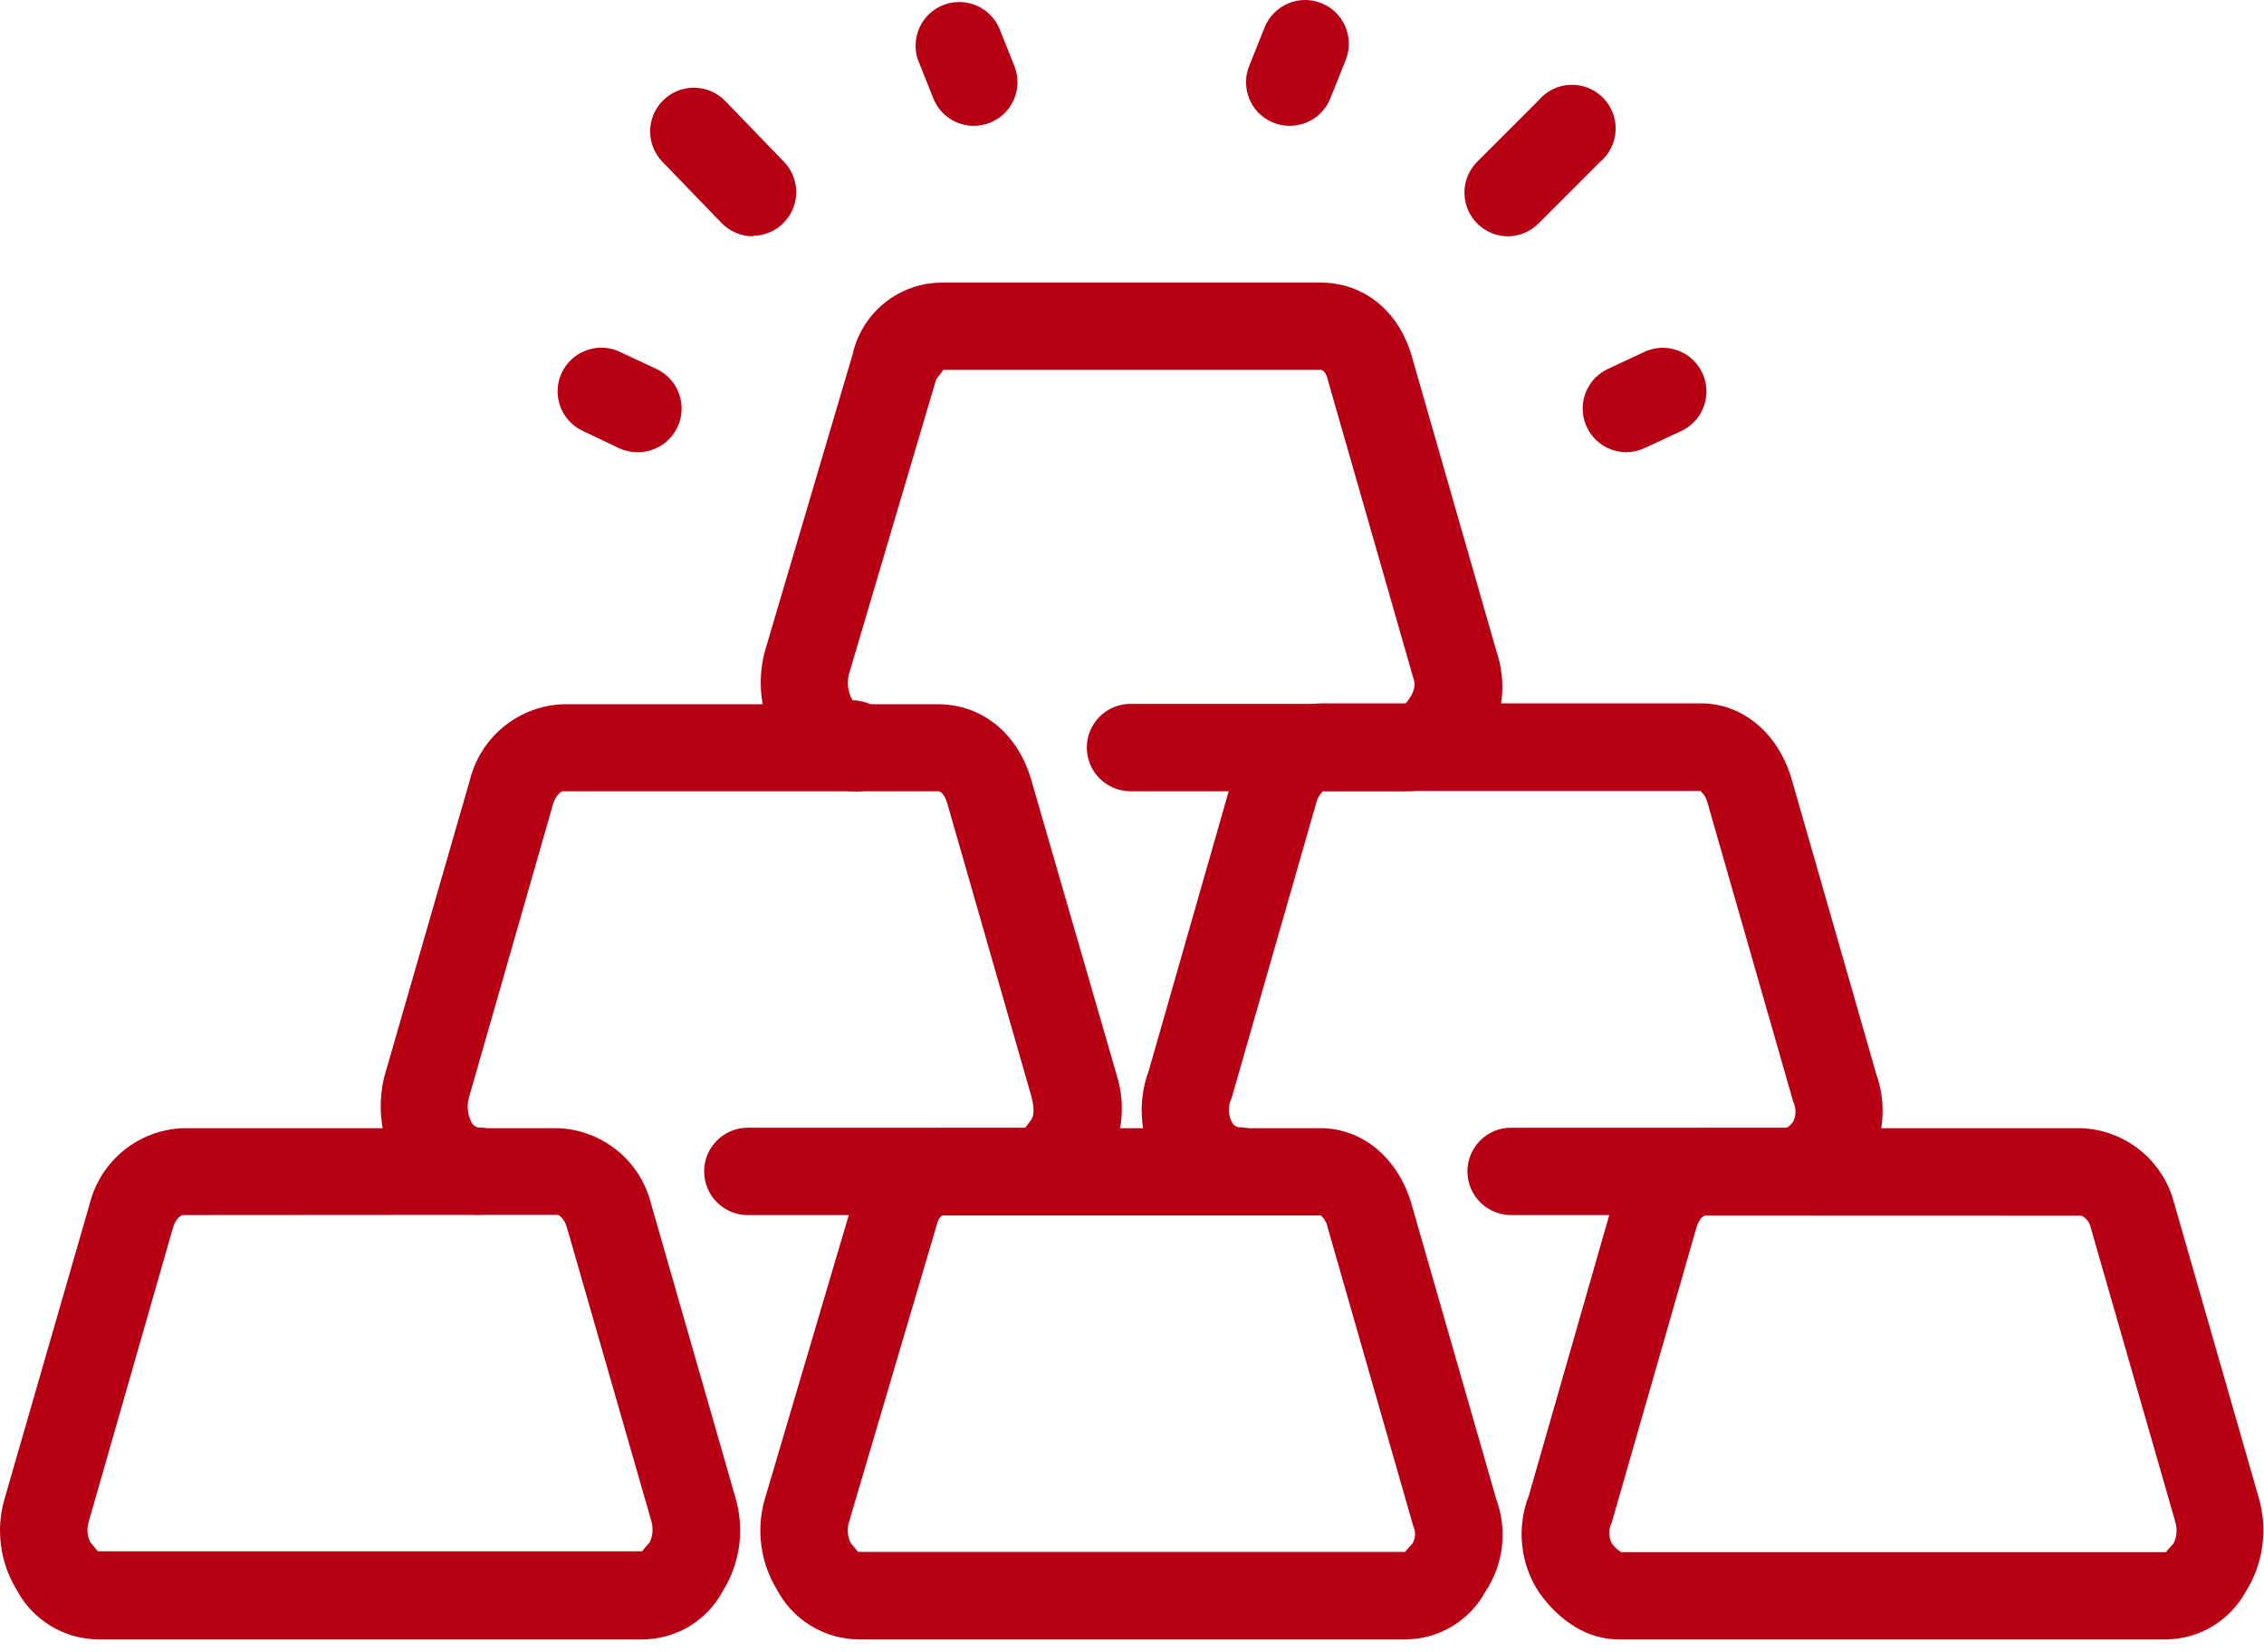
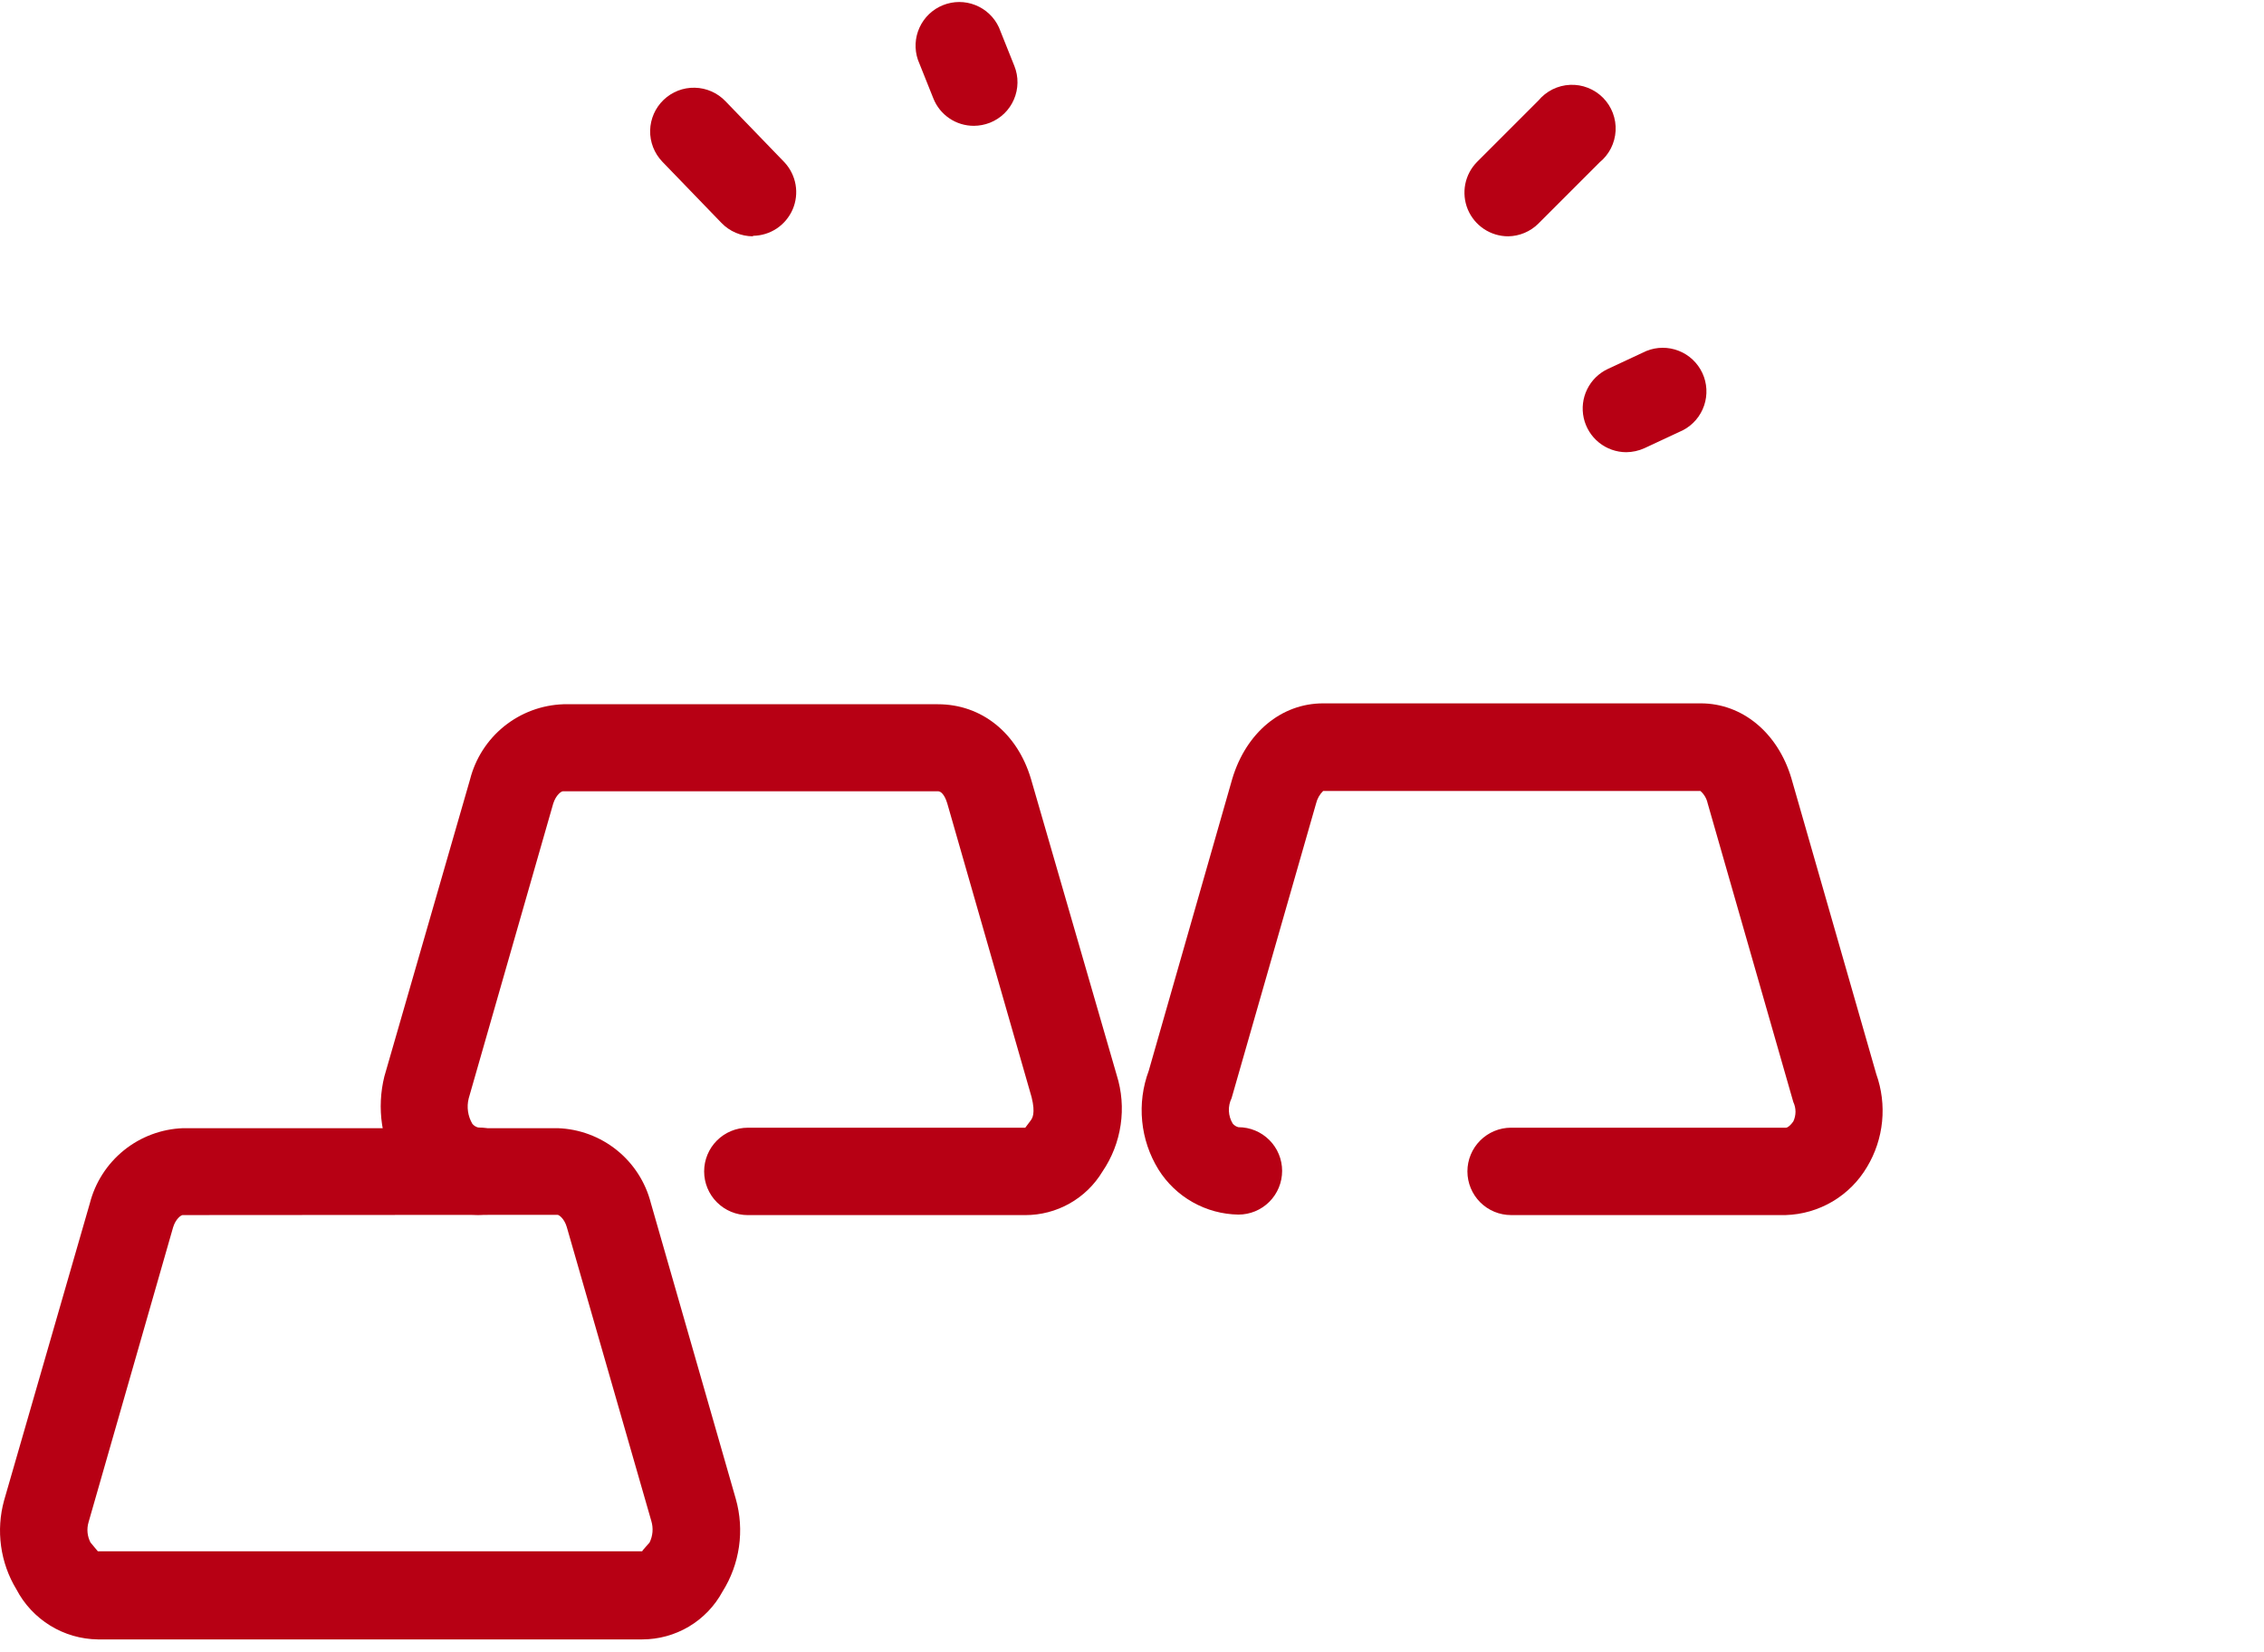
<svg xmlns="http://www.w3.org/2000/svg" width="74" height="54" viewBox="0 0 74 54" fill="#b70014">
  <path d="M20.991 53.579H3.198C2.648 53.572 2.109 53.416 1.64 53.127C1.171 52.838 0.789 52.428 0.534 51.939C0.273 51.508 0.103 51.028 0.035 50.528C-0.034 50.029 -0 49.521 0.134 49.035L2.934 39.335C3.108 38.649 3.499 38.039 4.05 37.594C4.6 37.15 5.28 36.896 5.986 36.871H18.23C18.934 36.895 19.611 37.147 20.16 37.588C20.709 38.029 21.1 38.637 21.274 39.319L24.05 48.987C24.194 49.495 24.229 50.027 24.154 50.549C24.079 51.072 23.895 51.572 23.614 52.019C23.358 52.491 22.979 52.885 22.517 53.16C22.055 53.434 21.528 53.579 20.991 53.579V53.579ZM5.97 39.711C5.918 39.711 5.742 39.835 5.658 40.111L2.894 49.751C2.829 49.971 2.852 50.208 2.958 50.411L3.198 50.699H20.991C20.991 50.671 21.215 50.439 21.23 50.415C21.34 50.194 21.36 49.939 21.287 49.703L18.526 40.103C18.447 39.831 18.274 39.703 18.223 39.703L5.97 39.711Z" />
-   <path d="M45.934 53.579H28.05C27.5 53.572 26.961 53.415 26.492 53.126C26.023 52.838 25.641 52.427 25.387 51.939C25.125 51.508 24.955 51.028 24.887 50.528C24.818 50.029 24.852 49.521 24.986 49.035L27.858 39.323C28.001 38.639 28.372 38.023 28.911 37.578C29.449 37.132 30.123 36.883 30.823 36.871H43.163C44.519 36.871 45.682 37.831 46.127 39.319L48.903 48.987C49.088 49.484 49.153 50.018 49.092 50.545C49.031 51.073 48.845 51.578 48.55 52.019C48.294 52.489 47.916 52.882 47.456 53.156C46.995 53.431 46.47 53.577 45.934 53.579ZM43.135 39.723H30.823C30.782 39.723 30.666 39.807 30.627 40.003L27.738 49.783C27.681 50.002 27.706 50.234 27.811 50.435L28.05 50.719H45.934C45.934 50.691 46.158 50.459 46.175 50.435C46.221 50.35 46.247 50.256 46.25 50.16C46.254 50.063 46.235 49.967 46.194 49.879L43.395 40.115C43.364 39.955 43.278 39.81 43.151 39.707L43.135 39.723Z" />
-   <path d="M70.787 53.579H52.903C51.939 53.579 51.019 53.039 50.315 52.059C50.006 51.596 49.813 51.065 49.754 50.511C49.694 49.958 49.768 49.398 49.971 48.879L52.707 39.335C53.163 37.811 54.331 36.871 55.759 36.871H68.015C68.719 36.895 69.397 37.147 69.946 37.588C70.495 38.029 70.887 38.637 71.063 39.319L73.839 48.987C73.982 49.495 74.017 50.027 73.942 50.549C73.867 51.072 73.683 51.572 73.403 52.019C73.146 52.489 72.768 52.882 72.308 53.156C71.848 53.431 71.323 53.577 70.787 53.579ZM55.759 39.727C55.595 39.727 55.491 39.983 55.447 40.127L52.679 49.767C52.627 49.87 52.599 49.984 52.599 50.099C52.599 50.215 52.627 50.328 52.679 50.431C52.759 50.551 52.864 50.652 52.987 50.727H70.803C70.803 50.699 71.027 50.467 71.043 50.443C71.153 50.222 71.173 49.967 71.099 49.731L68.339 40.131C68.324 40.044 68.288 39.963 68.234 39.893C68.181 39.824 68.111 39.768 68.031 39.731L55.759 39.727Z" />
  <path d="M33.511 39.712H24.443C24.064 39.712 23.701 39.561 23.433 39.293C23.165 39.026 23.015 38.662 23.015 38.284C23.015 37.905 23.165 37.542 23.433 37.274C23.701 37.006 24.064 36.856 24.443 36.856H33.511L33.691 36.616C33.739 36.548 33.851 36.392 33.719 35.86L30.963 26.26C30.923 26.124 30.819 25.86 30.655 25.86H18.399C18.343 25.86 18.171 25.984 18.083 26.26L15.319 35.9C15.249 36.181 15.292 36.478 15.439 36.728C15.487 36.787 15.553 36.829 15.627 36.848C16.006 36.848 16.369 36.998 16.637 37.266C16.904 37.534 17.055 37.897 17.055 38.276C17.055 38.654 16.904 39.018 16.637 39.285C16.369 39.553 16.006 39.704 15.627 39.704C15.102 39.696 14.587 39.557 14.13 39.298C13.672 39.04 13.288 38.67 13.011 38.224C12.468 37.307 12.307 36.214 12.563 35.18L15.363 25.476C15.537 24.79 15.928 24.18 16.479 23.736C17.029 23.293 17.708 23.04 18.415 23.016H30.655C32.083 23.016 33.251 23.952 33.699 25.46L36.499 35.132C36.665 35.658 36.71 36.216 36.629 36.763C36.549 37.309 36.346 37.831 36.035 38.288C35.773 38.723 35.403 39.083 34.961 39.332C34.518 39.582 34.019 39.712 33.511 39.712V39.712Z" />
  <path d="M58.363 39.711H49.391C49.012 39.711 48.649 39.561 48.381 39.293C48.114 39.025 47.963 38.662 47.963 38.283C47.963 37.905 48.114 37.541 48.381 37.274C48.649 37.006 49.012 36.855 49.391 36.855H58.375C58.435 36.855 58.531 36.771 58.615 36.651C58.662 36.552 58.687 36.443 58.687 36.333C58.687 36.223 58.662 36.115 58.615 36.015L55.815 26.251C55.781 26.096 55.699 25.956 55.579 25.851H43.247C43.135 25.961 43.056 26.099 43.019 26.251L40.255 35.891C40.191 36.021 40.161 36.165 40.167 36.31C40.174 36.455 40.216 36.595 40.291 36.719C40.339 36.779 40.405 36.821 40.479 36.839C40.858 36.839 41.221 36.99 41.489 37.258C41.757 37.525 41.907 37.889 41.907 38.267C41.907 38.646 41.757 39.009 41.489 39.277C41.221 39.545 40.858 39.695 40.479 39.695C39.954 39.687 39.44 39.548 38.983 39.29C38.526 39.033 38.141 38.664 37.863 38.219C37.569 37.741 37.387 37.203 37.333 36.644C37.278 36.085 37.351 35.521 37.547 34.995L40.279 25.447C40.731 23.947 41.879 22.987 43.247 22.987H55.591C56.947 22.987 58.107 23.947 58.551 25.431L61.327 35.103C61.504 35.599 61.569 36.129 61.517 36.653C61.465 37.177 61.298 37.684 61.027 38.135C60.752 38.602 60.364 38.991 59.898 39.267C59.432 39.542 58.904 39.695 58.363 39.711Z" />
-   <path d="M45.935 25.86H36.951C36.572 25.86 36.209 25.709 35.941 25.441C35.673 25.174 35.523 24.81 35.523 24.431C35.523 24.053 35.673 23.69 35.941 23.422C36.209 23.154 36.572 23.003 36.951 23.003H45.935C46.307 22.559 46.251 22.316 46.195 22.16L43.395 12.399C43.395 12.339 43.295 12.088 43.171 12.088H30.823C30.823 12.132 30.607 12.367 30.595 12.412L27.739 22.064C27.677 22.343 27.721 22.635 27.863 22.884C28.259 22.893 28.638 23.053 28.921 23.331C29.205 23.608 29.373 23.983 29.391 24.38C29.401 24.565 29.375 24.751 29.314 24.927C29.253 25.102 29.157 25.264 29.033 25.402C28.909 25.54 28.758 25.653 28.59 25.733C28.422 25.812 28.24 25.858 28.055 25.867C27.509 25.876 26.972 25.734 26.503 25.458C26.032 25.181 25.648 24.78 25.391 24.299C24.877 23.394 24.733 22.325 24.991 21.316L27.863 11.6C28.009 10.925 28.384 10.321 28.924 9.89C29.464 9.459 30.136 9.228 30.827 9.236H43.167C44.559 9.236 45.695 10.139 46.131 11.595L48.907 21.267C49.079 21.765 49.14 22.295 49.086 22.819C49.031 23.343 48.862 23.848 48.591 24.299C48.332 24.777 47.948 25.175 47.48 25.45C47.012 25.725 46.478 25.866 45.935 25.86V25.86Z" />
  <path d="M24.611 7.723C24.418 7.723 24.227 7.684 24.05 7.608C23.872 7.533 23.712 7.422 23.579 7.283L21.647 5.283C21.385 5.009 21.242 4.643 21.25 4.264C21.259 3.885 21.417 3.525 21.691 3.263C21.964 3.001 22.331 2.858 22.71 2.867C23.089 2.875 23.449 3.033 23.711 3.307L25.643 5.307C25.831 5.51 25.956 5.763 26.004 6.036C26.051 6.308 26.018 6.589 25.909 6.843C25.799 7.097 25.618 7.314 25.388 7.468C25.157 7.621 24.887 7.704 24.611 7.707V7.723Z" />
-   <path d="M20.831 14.779C20.623 14.779 20.419 14.734 20.231 14.647L18.991 14.055C18.666 13.885 18.419 13.597 18.301 13.249C18.183 12.902 18.203 12.522 18.358 12.19C18.512 11.857 18.788 11.596 19.13 11.462C19.471 11.327 19.851 11.329 20.191 11.467L21.451 12.055C21.748 12.193 21.988 12.428 22.133 12.721C22.277 13.015 22.316 13.349 22.244 13.668C22.171 13.987 21.991 14.272 21.734 14.474C21.477 14.676 21.158 14.784 20.831 14.779V14.779Z" />
  <path d="M31.831 4.112C31.546 4.113 31.267 4.028 31.031 3.868C30.794 3.708 30.612 3.481 30.507 3.216L30.003 1.956C29.884 1.609 29.903 1.231 30.056 0.898C30.209 0.565 30.483 0.304 30.823 0.168C31.163 0.032 31.542 0.031 31.882 0.167C32.222 0.302 32.498 0.563 32.651 0.896L33.155 2.156C33.225 2.33 33.26 2.517 33.257 2.704C33.255 2.892 33.215 3.078 33.141 3.25C33.067 3.423 32.959 3.579 32.824 3.71C32.689 3.84 32.529 3.943 32.355 4.012C32.188 4.077 32.01 4.111 31.831 4.112Z" />
  <path d="M49.295 7.723C49.012 7.723 48.736 7.639 48.502 7.483C48.267 7.326 48.084 7.103 47.975 6.843C47.867 6.582 47.839 6.295 47.893 6.018C47.948 5.741 48.084 5.487 48.283 5.287L50.283 3.287C50.41 3.134 50.568 3.009 50.746 2.92C50.925 2.832 51.12 2.781 51.319 2.773C51.518 2.764 51.716 2.797 51.902 2.87C52.087 2.943 52.255 3.053 52.396 3.195C52.536 3.336 52.645 3.506 52.716 3.692C52.786 3.878 52.818 4.077 52.807 4.276C52.796 4.475 52.744 4.669 52.654 4.847C52.564 5.024 52.437 5.181 52.283 5.307L50.283 7.307C50.02 7.569 49.666 7.718 49.295 7.723V7.723Z" />
  <path d="M53.155 14.779C52.831 14.778 52.516 14.667 52.264 14.464C52.011 14.261 51.835 13.977 51.765 13.661C51.695 13.344 51.734 13.013 51.877 12.722C52.02 12.431 52.257 12.197 52.551 12.059L53.811 11.471C54.151 11.333 54.531 11.331 54.872 11.466C55.213 11.6 55.489 11.861 55.644 12.194C55.798 12.526 55.818 12.906 55.7 13.253C55.583 13.6 55.336 13.889 55.011 14.059L53.751 14.647C53.563 14.732 53.361 14.777 53.155 14.779V14.779Z" />
-   <path d="M42.155 4.111C41.921 4.112 41.692 4.055 41.485 3.946C41.279 3.837 41.103 3.679 40.972 3.486C40.842 3.292 40.76 3.07 40.736 2.838C40.711 2.606 40.743 2.372 40.831 2.155L41.335 0.895C41.476 0.544 41.75 0.264 42.098 0.115C42.446 -0.034 42.838 -0.038 43.19 0.102C43.541 0.242 43.822 0.516 43.971 0.864C44.121 1.211 44.126 1.604 43.987 1.955L43.483 3.215C43.377 3.481 43.193 3.708 42.957 3.868C42.72 4.028 42.44 4.112 42.155 4.111V4.111Z" />
</svg>